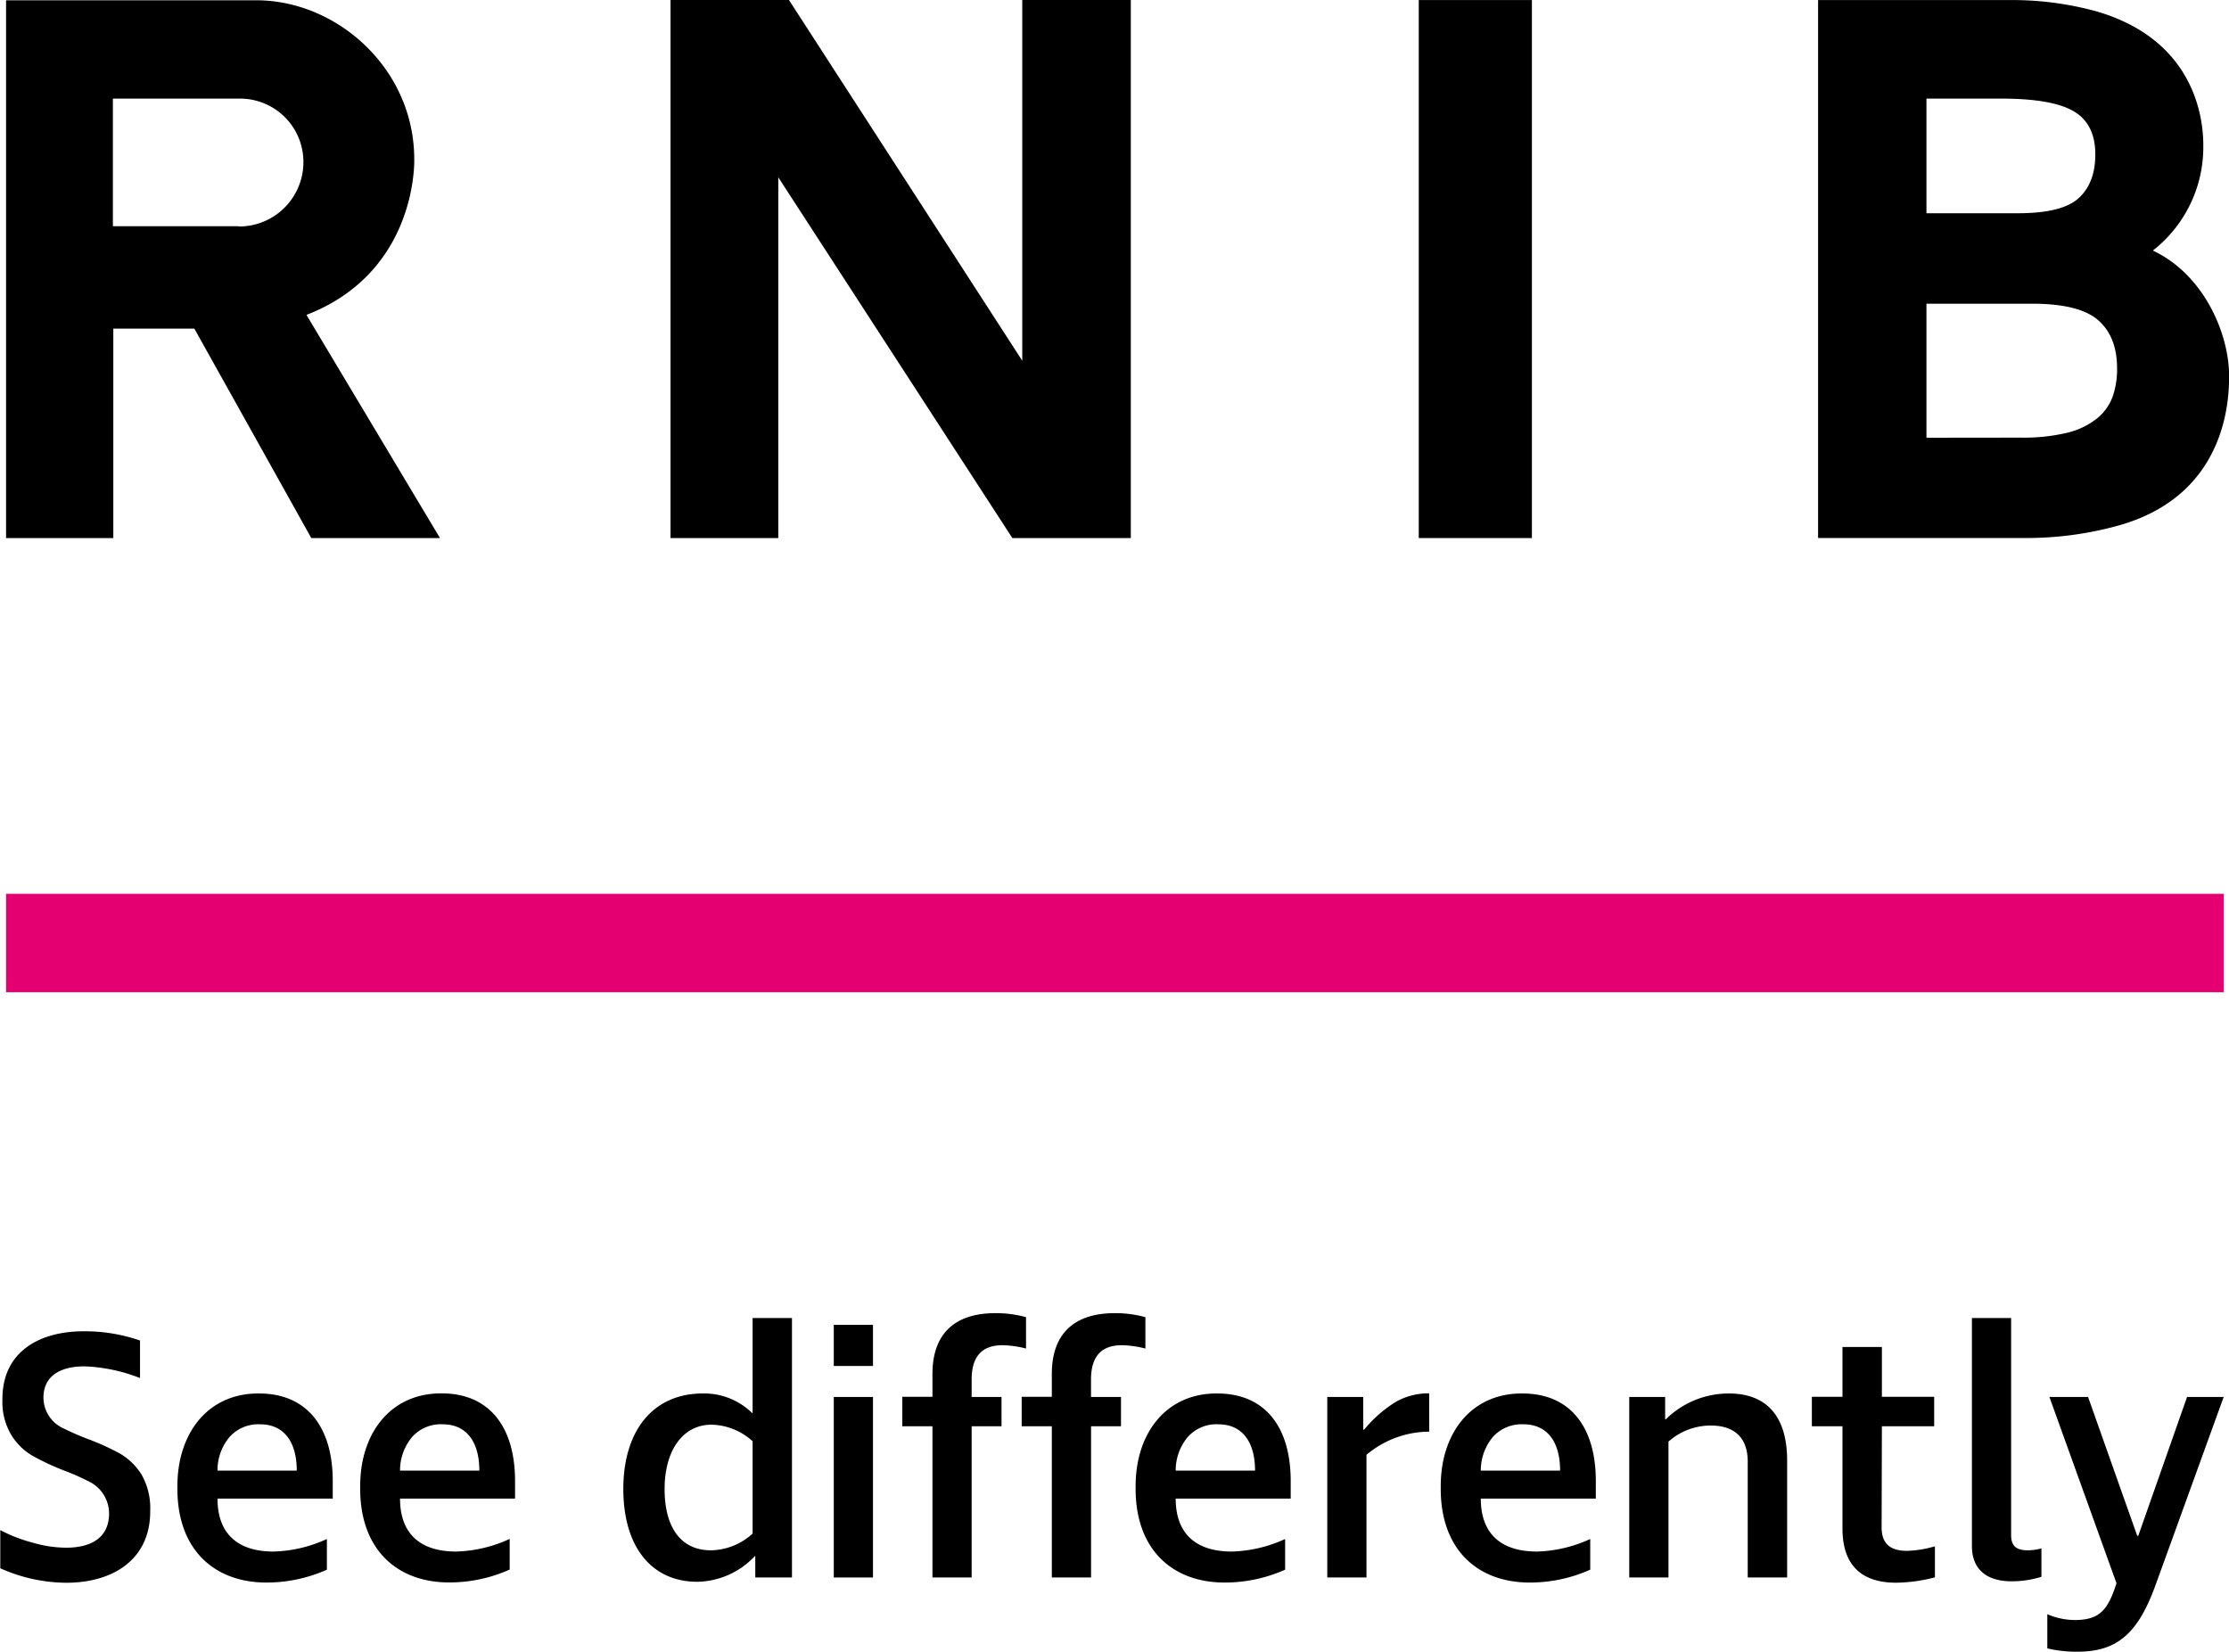
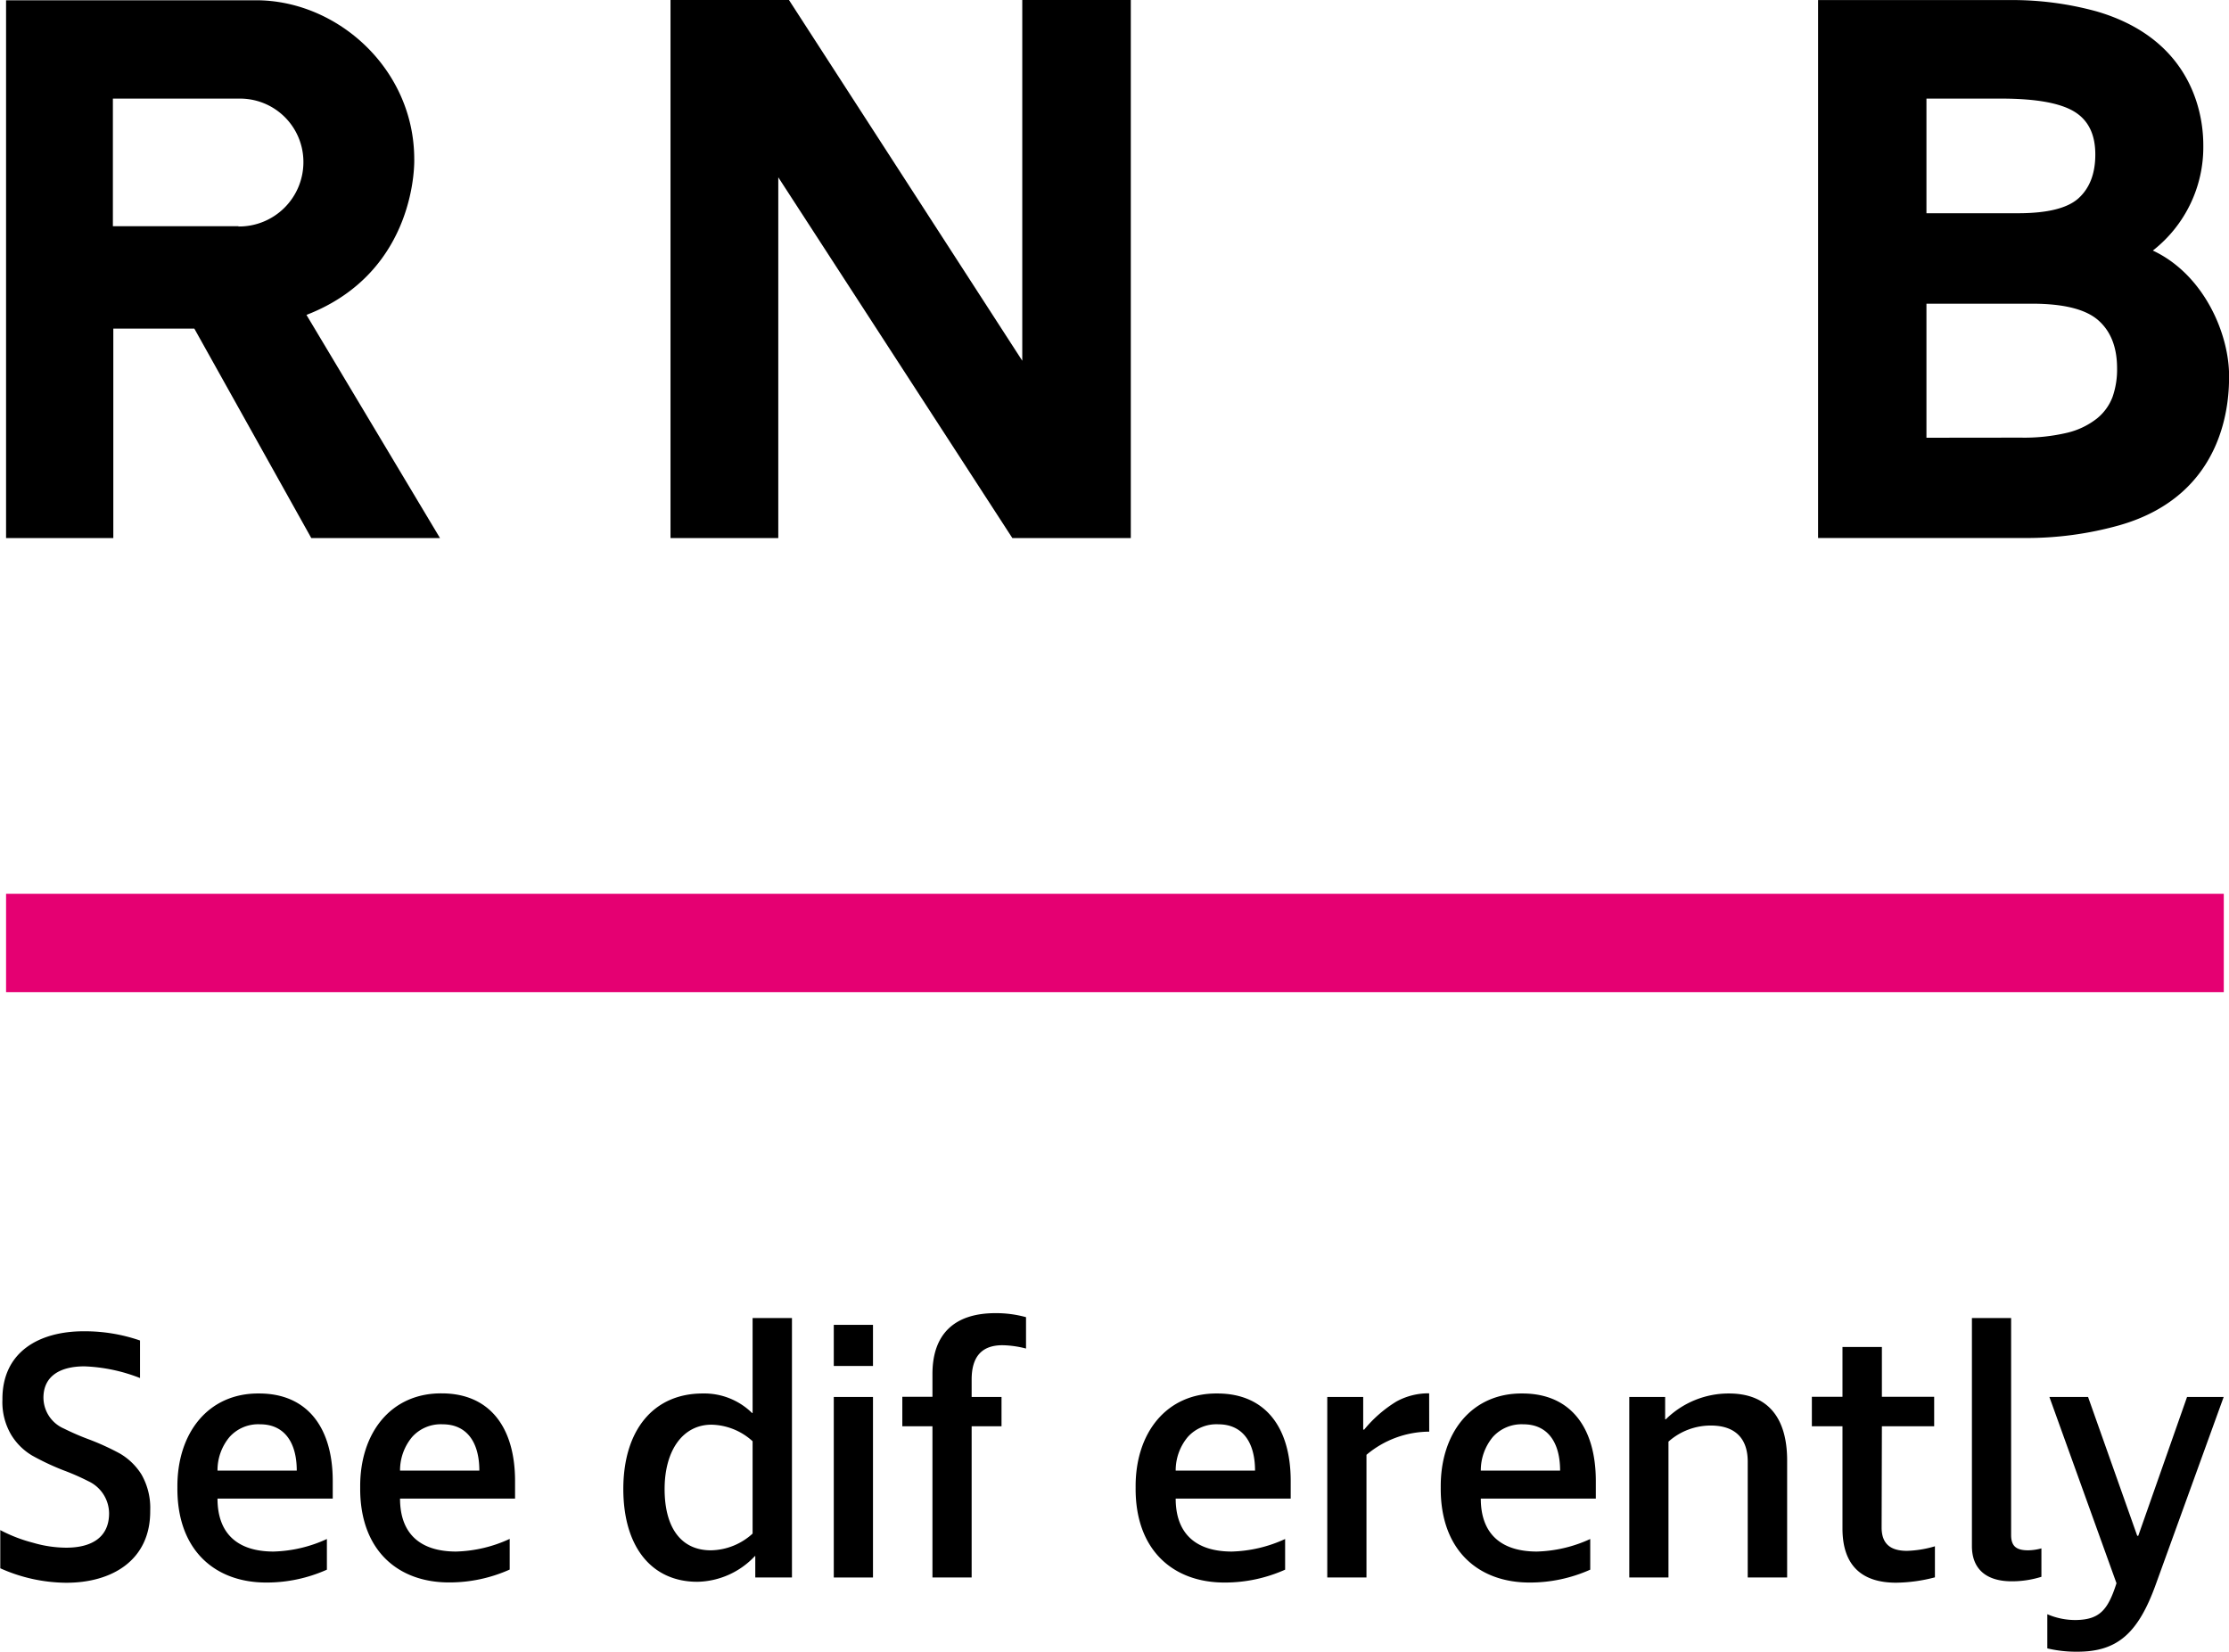
<svg xmlns="http://www.w3.org/2000/svg" width="146.64mm" height="108.67mm" viewBox="0 0 415.66 308.05">
  <rect x="1.12" y="166.7" width="413.58" height="18.35" fill="#e50072" />
  <path d="M257.42,192.18H234v-23.8H257.7a11.81,11.81,0,0,1,11.83,11.85,12,12,0,0,1-12.11,12m32.78-12.54c0-16.82-14.3-29.65-29.5-29.65H214.08V250.34h20V211.28h15.11L271,250.34h24L270.1,208.72c20.88-8.08,20.1-29.08,20.1-29.08" transform="translate(-212.96 -149.99)" />
  <polygon points="125.03 100.35 145.13 100.35 145.13 33.07 188.78 100.35 210.87 100.35 210.87 0 190.63 0 190.63 67.28 147.12 0 125.03 0 125.03 100.35" />
-   <path d="M498.63,150h-21.1V250.34h21.1Z" transform="translate(-212.96 -149.99)" />
  <path d="M572.21,231.63v-25h19.67q8.85,0,12.37,3.09t3.51,9a15.49,15.49,0,0,1-.84,5.29,9.46,9.46,0,0,1-2.95,4.06,14.35,14.35,0,0,1-5.55,2.64,34.94,34.94,0,0,1-8.65.9Zm0-41.87V168.38h13.93q9.55,0,13.56,2.38t4,8.05q0,5.28-3.09,8.12t-11.38,2.83ZM552,250.33h38.51a64,64,0,0,0,17.7-2.38c20.09-5.74,20.44-23.63,20.44-27.85,0-7.95-4.75-18.95-14.22-23.38a24.47,24.47,0,0,0,9.41-19.61c0-3.2-.43-19.33-19.92-25a59.41,59.41,0,0,0-15.8-2.11H552Z" transform="translate(-212.96 -149.99)" />
  <path class="tl" d="M239.06,407a31.41,31.41,0,0,0-10.37-2.18c-4.58,0-7.64,1.85-7.64,5.85a6.32,6.32,0,0,0,3.81,5.75,47.42,47.42,0,0,0,4.48,1.95,46.7,46.7,0,0,1,6,2.73,11.7,11.7,0,0,1,4,3.9,12.6,12.6,0,0,1,1.62,6.73c.07,9.29-7.18,13.48-15.72,13.45A30.46,30.46,0,0,1,213,442.48v-7.12a28.13,28.13,0,0,0,6.15,2.37,22.34,22.34,0,0,0,6.14.91c4.84,0,8-2,8-6.4a6.66,6.66,0,0,0-3.87-6,43.67,43.67,0,0,0-4.55-2,46.61,46.61,0,0,1-5.94-2.79,11.35,11.35,0,0,1-3.9-3.87,12,12,0,0,1-1.63-6.56c-.06-9,7-12.77,15.24-12.74A31.46,31.46,0,0,1,239.06,400Z" transform="translate(-212.96 -149.99)" />
  <path class="tl" d="M275,426.2v3.28H253.51c0,6.59,3.8,9.88,10.46,9.88a25.23,25.23,0,0,0,9.94-2.34v5.72a27.49,27.49,0,0,1-11.17,2.4c-9.66.06-16.8-6-16.71-17.71-.09-10.17,5.75-17.64,15.24-17.55C270.24,409.88,275,416.22,275,426.2ZM255.75,418a9.66,9.66,0,0,0-2.24,6.27h14.78c0-5.43-2.44-8.64-6.82-8.64A7.18,7.18,0,0,0,255.75,418Z" transform="translate(-212.96 -149.99)" />
  <path class="tl" d="M309,426.2v3.28H287.55c0,6.59,3.8,9.88,10.47,9.88A25.27,25.27,0,0,0,308,437v5.72a27.5,27.5,0,0,1-11.18,2.4c-9.65.06-16.8-6-16.7-17.71-.1-10.17,5.75-17.64,15.24-17.55C304.29,409.88,309,416.22,309,426.2ZM289.8,418a9.72,9.72,0,0,0-2.25,6.27h14.79c0-5.43-2.44-8.64-6.83-8.64A7.16,7.16,0,0,0,289.8,418Z" transform="translate(-212.96 -149.99)" />
  <path class="tl" d="M344,409.88a12.72,12.72,0,0,1,9.2,3.64h.1V395.81h7.34V444.2H353.8v-4h-.07A15.06,15.06,0,0,1,343,445c-8.58,0-13.81-6.56-13.81-17.32C329.2,416.74,334.79,409.88,344,409.88Zm1.56,29.25a11.78,11.78,0,0,0,7.74-3.12V418.79a11.72,11.72,0,0,0-7.67-3.09c-5.3,0-8.74,4.74-8.74,12S340,439.13,345.51,439.13Z" transform="translate(-212.96 -149.99)" />
  <path class="tl" d="M368.44,404.75v-7.67h7.31v7.67Zm0,5.78h7.31V444.2h-7.31Z" transform="translate(-212.96 -149.99)" />
  <path class="tl" d="M386.84,406.24c0-7.4,4.06-11.34,11.73-11.34a20.9,20.9,0,0,1,5.72.75v5.85a18.56,18.56,0,0,0-4.39-.62c-3.93,0-5.75,2.21-5.75,6.4v3.25h5.57V416h-5.57V444.2h-7.31V416h-5.62v-5.5h5.62Z" transform="translate(-212.96 -149.99)" />
  <path class="tl" d="M453.65,426.2v3.28H432.2c0,6.59,3.81,9.88,10.47,9.88a25.27,25.27,0,0,0,9.94-2.34v5.72a27.5,27.5,0,0,1-11.18,2.4c-9.65.06-16.8-6-16.7-17.71-.1-10.17,5.75-17.64,15.24-17.55C448.94,409.88,453.65,416.22,453.65,426.2ZM434.45,418a9.72,9.72,0,0,0-2.25,6.27H447c0-5.43-2.44-8.64-6.83-8.64A7.16,7.16,0,0,0,434.45,418Z" transform="translate(-212.96 -149.99)" />
  <path class="tl" d="M479.48,417a18.27,18.27,0,0,0-11.7,4.32V444.2h-7.31V410.53h6.7v6.08h.19a23.78,23.78,0,0,1,6-5.23,12.42,12.42,0,0,1,6.11-1.53Z" transform="translate(-212.96 -149.99)" />
  <path class="tl" d="M510.55,426.2v3.28H489.1c0,6.59,3.8,9.88,10.47,9.88a25.27,25.27,0,0,0,9.94-2.34v5.72a27.5,27.5,0,0,1-11.18,2.4c-9.65.06-16.8-6-16.7-17.71-.1-10.17,5.75-17.64,15.24-17.55C505.84,409.88,510.55,416.22,510.55,426.2ZM491.34,418a9.77,9.77,0,0,0-2.24,6.27h14.79c0-5.43-2.44-8.64-6.83-8.64A7.2,7.2,0,0,0,491.34,418Z" transform="translate(-212.96 -149.99)" />
  <path class="tl" d="M538.88,422.59c0-4.32-2.34-6.73-6.88-6.73a11.83,11.83,0,0,0-7.9,3V444.2h-7.31V410.53h6.69v4.16h.13a16.69,16.69,0,0,1,11.76-4.81c7.06,0,10.86,4.29,10.86,12.51V444.2h-7.35Z" transform="translate(-212.96 -149.99)" />
  <path class="tl" d="M563.85,434.87c0,3.12,1.72,4.36,4.74,4.36a20.3,20.3,0,0,0,5.2-.85v5.79a29.49,29.49,0,0,1-7.24,1c-6.37,0-10-3.18-10-10.11V416h-5.71v-5.5h5.71v-9.29h7.35v9.29h9.75V416h-9.75Z" transform="translate(-212.96 -149.99)" />
  <path class="tl" d="M588,395.81v40.46c0,2.24,1.14,2.86,3.19,2.86a9.89,9.89,0,0,0,2.46-.36v5.3a18.5,18.5,0,0,1-5.52.84c-5.07,0-7.44-2.56-7.44-6.56V395.81Z" transform="translate(-212.96 -149.99)" />
  <path class="tl" d="M615,445.43c-3.32,9.26-7.25,12.61-14.63,12.61a23.5,23.5,0,0,1-5.62-.62v-6.37a13.15,13.15,0,0,0,5.43,1.08c4.35-.1,5.88-1.89,7.47-6.86l-12.51-34.74h7.21l9.17,25.9h.19l9.1-25.9h6.83Z" transform="translate(-212.96 -149.99)" />
-   <path class="tl" d="M409.1,406.24c0-7.4,4.06-11.34,11.73-11.34a20.9,20.9,0,0,1,5.72.75v5.85a18.5,18.5,0,0,0-4.39-.62c-3.93,0-5.75,2.21-5.75,6.4v3.25H422V416h-5.58V444.2H409.1V416h-5.62v-5.5h5.62Z" transform="translate(-212.96 -149.99)" />
</svg>